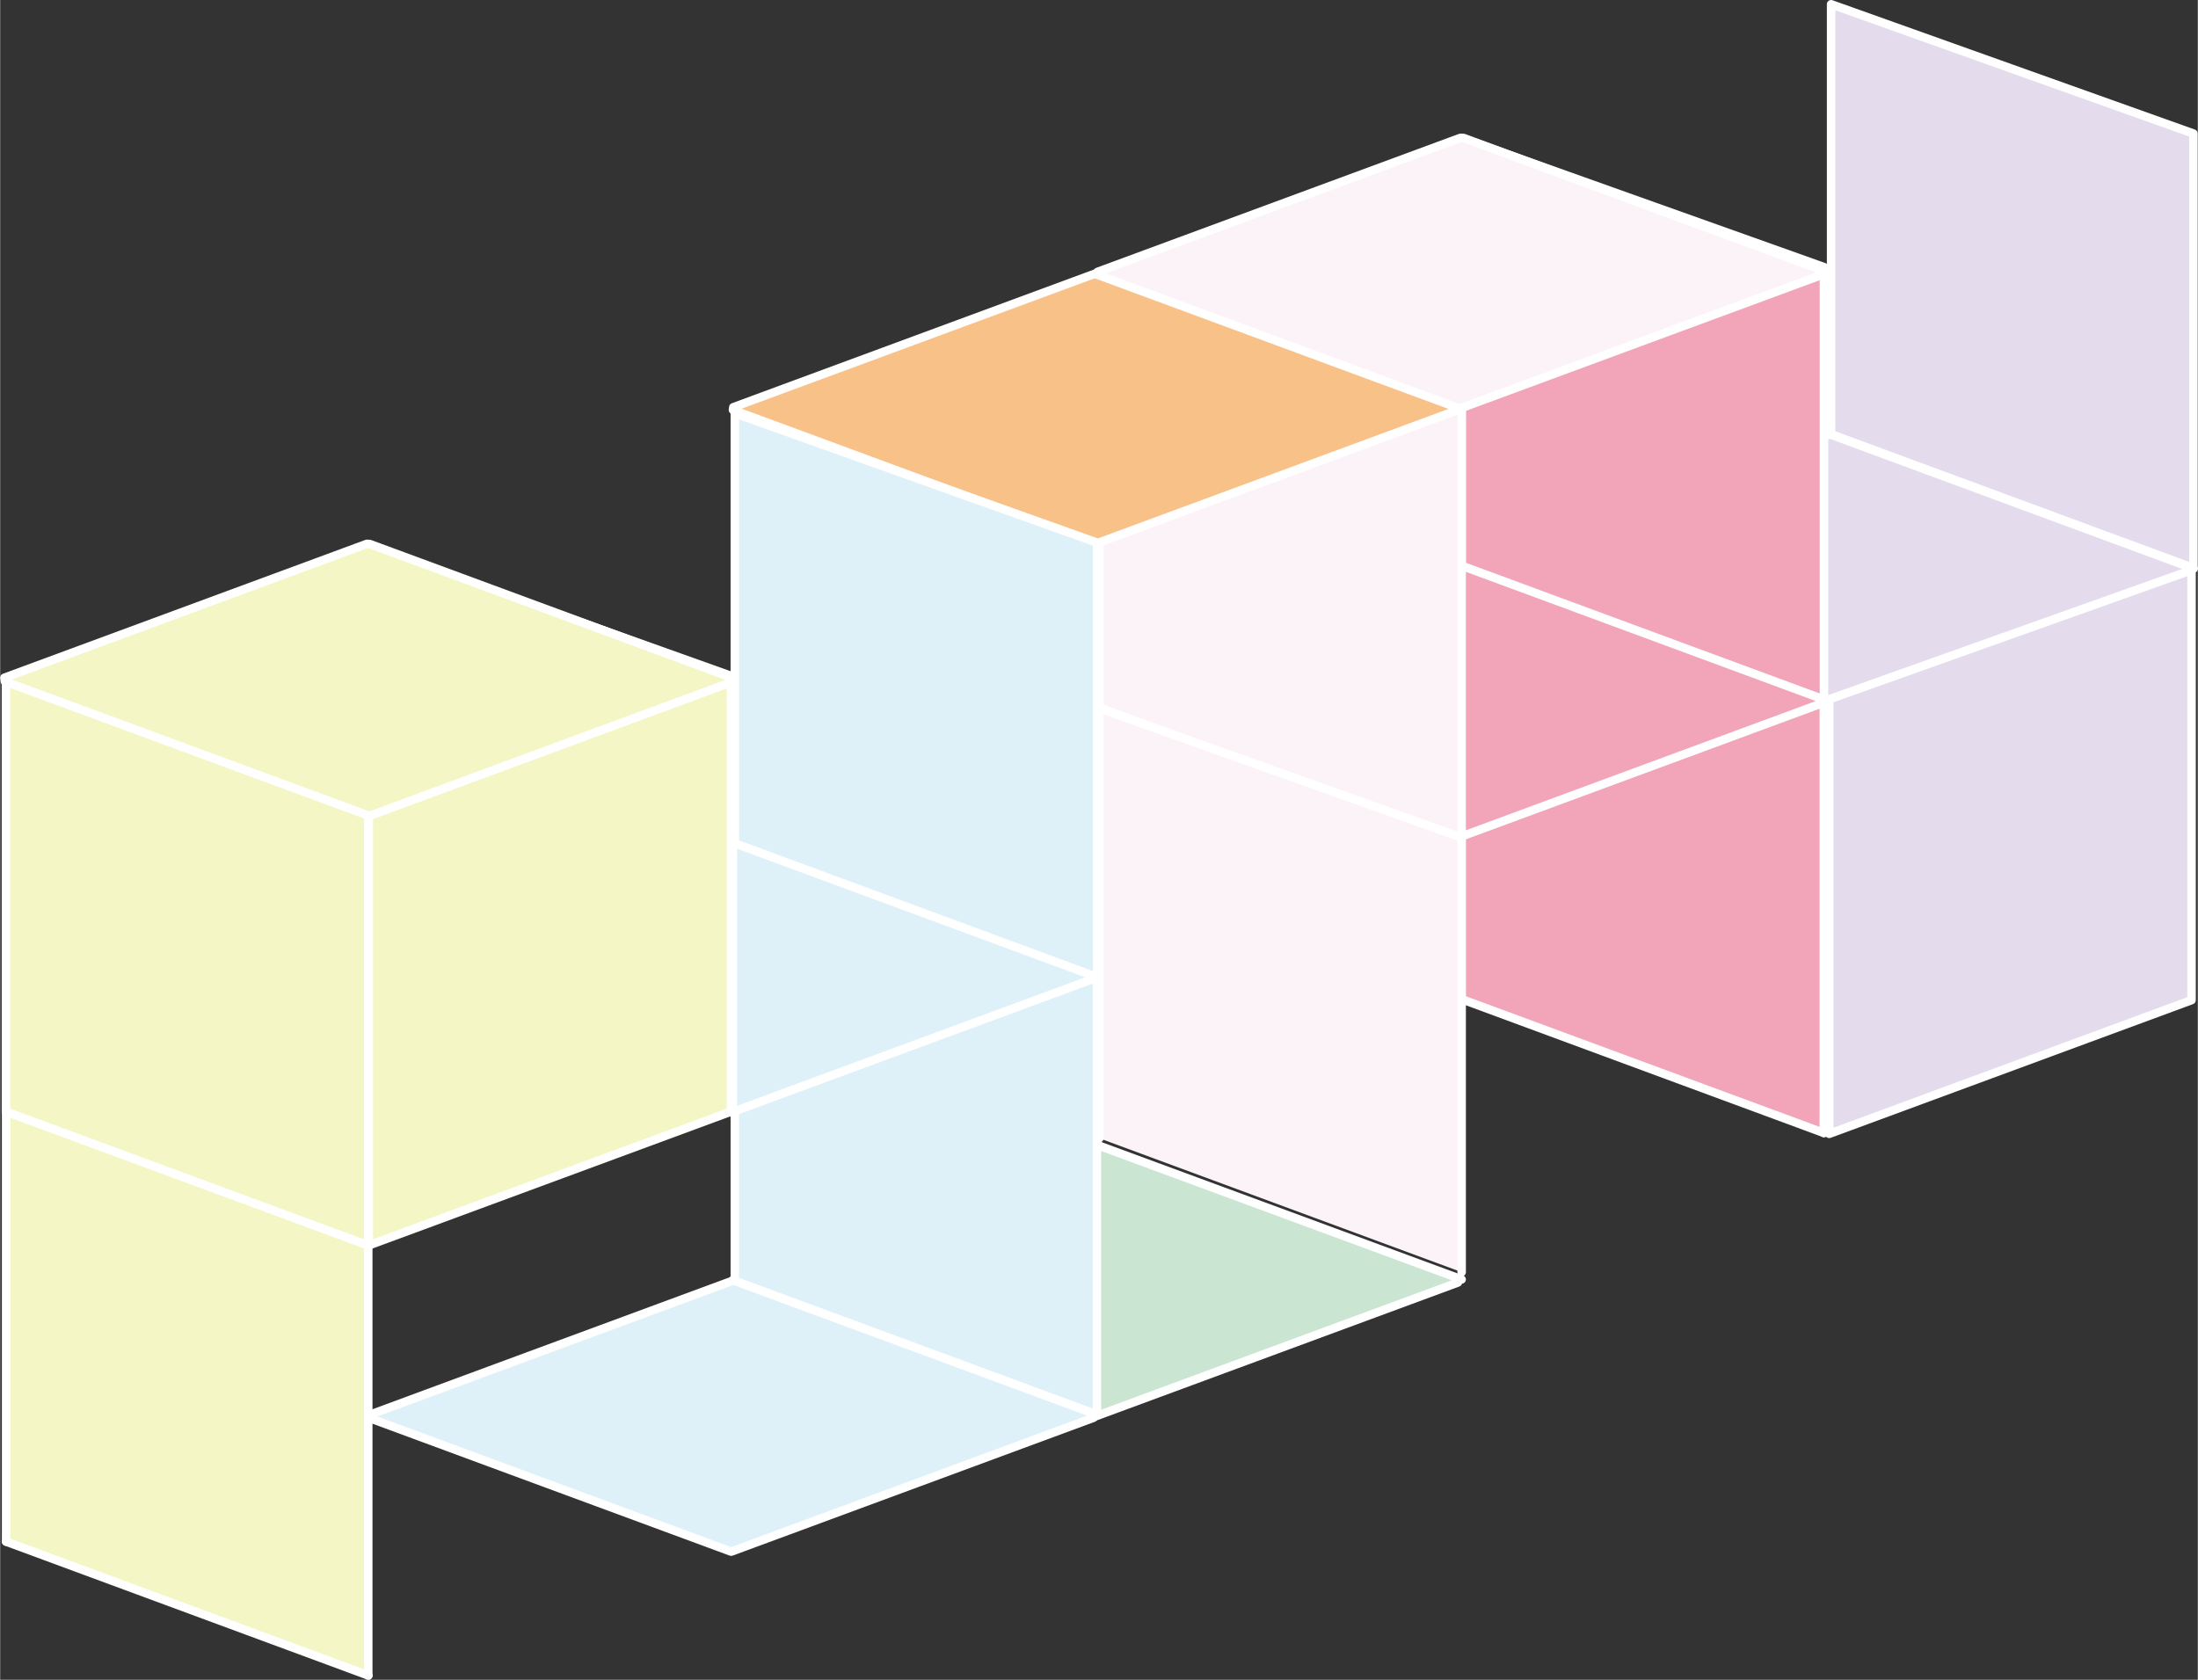
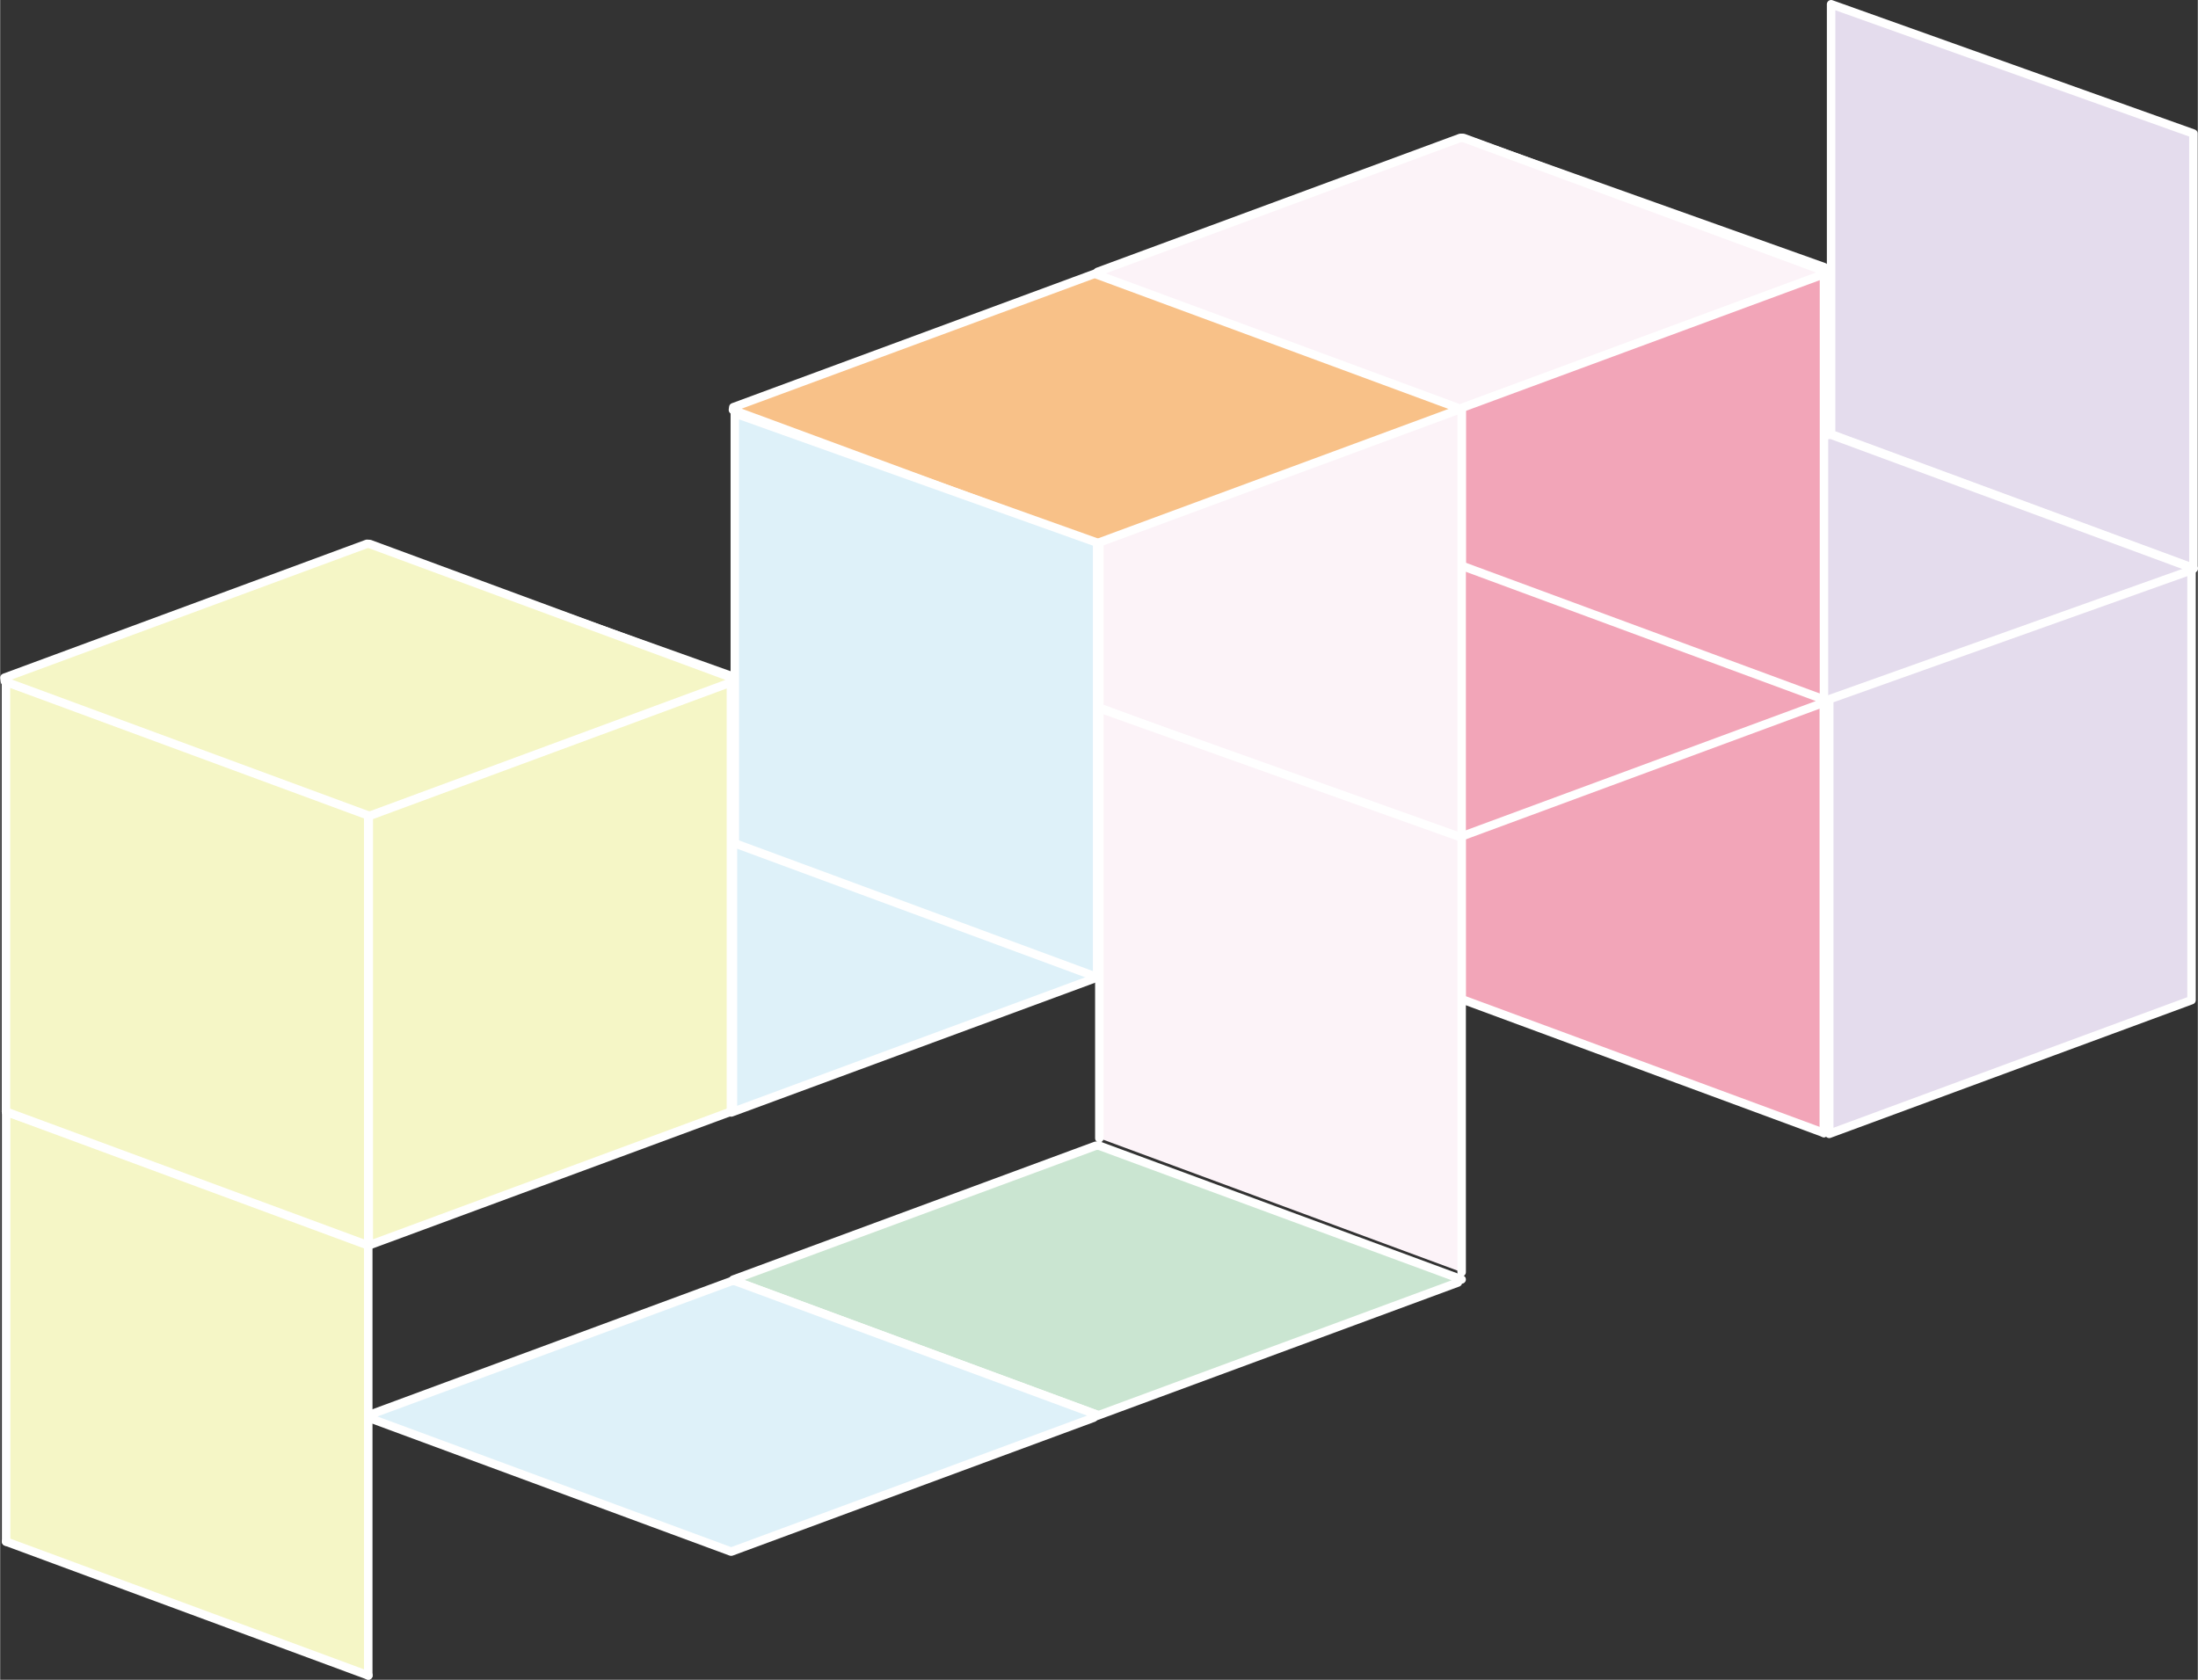
<svg xmlns="http://www.w3.org/2000/svg" id="_图层_1" width="45.69mm" height="34.92mm" viewBox="0 0 129.5 98.99">
  <rect x="0" y="0" width="129.5" height="98.99" fill="#333333" stroke="none" />
  <polygon points="129.25 33.48 107.89 25.59 107.89 .25 129.24 7.87 129.24 33.48 129.25 33.48" style="fill:#e4dced; stroke:#fff; stroke-linecap:round; stroke-linejoin:round; stroke-width:.5px;" />
  <polygon points="129.04 33.68 107.68 41.57 107.67 41.57 86.31 33.68 86.34 33.52 107.7 25.63 107.89 25.62 129.25 33.51 129.04 33.68" style="fill:#e4dced; stroke:#fff; stroke-linecap:round; stroke-linejoin:round; stroke-width:.5px;" />
  <polygon points="129.13 58.94 129.13 33.6 107.78 41.21 107.78 66.82 129.13 58.94" style="fill:#e4dced; stroke:#fff; stroke-linecap:round; stroke-linejoin:round; stroke-width:.5px;" />
  <polyline points="86.11 58.88 86.11 33.54 107.46 41.16 107.46 66.77" style="fill:#f2a5b8; stroke:#fff; stroke-linecap:round; stroke-linejoin:round; stroke-width:.5px;" />
  <line x1="86.11" y1="58.88" x2="107.47" y2="66.77" style="fill:#b2b8c5; stroke:#fff; stroke-linecap:round; stroke-linejoin:round; stroke-width:.5px;" />
  <polyline points="86.12 33.47 86.12 8.13 107.47 15.74 107.47 41.35" style="fill:#f2a5b8; stroke:#fff; stroke-linecap:round; stroke-linejoin:round; stroke-width:.5px;" />
  <line x1="86.12" y1="33.47" x2="107.48" y2="41.35" style="fill:#b2b8c5; stroke:#fff; stroke-linecap:round; stroke-linejoin:round; stroke-width:.5px;" />
  <polyline points="107.37 41.44 86.01 49.33 86.01 49.33 64.65 41.44 64.67 41.28 86.03 33.39 86.23 33.38 107.59 41.27" style="fill:#f2a5b8; stroke:#fff; stroke-linecap:round; stroke-linejoin:round; stroke-width:.5px;" />
  <polyline points="64.77 41.44 64.77 16.1 86.12 23.72 86.12 49.33" style="fill:#fcf3f8; stroke:#fff; stroke-linecap:round; stroke-linejoin:round; stroke-width:.5px;" />
  <polyline points="85.9 75.58 64.54 83.47 64.54 83.47 43.18 75.58 43.2 75.41 64.56 67.52 64.76 67.52 86.12 75.4" style="fill:#cae5d1; stroke:#fff; stroke-linecap:round; stroke-linejoin:round; stroke-width:.5px;" />
  <polyline points="85.9 24.16 64.54 32.05 64.54 32.05 43.18 24.16 43.2 24 64.56 16.11 64.76 16.1 86.12 23.99" style="fill:#f8c188; stroke:#fff; stroke-linecap:round; stroke-linejoin:round; stroke-width:.5px;" />
-   <polyline points="43.29 75.49 43.29 50.15 64.63 57.77 64.63 83.38" style="fill:#def1f9; stroke:#fff; stroke-linecap:round; stroke-linejoin:round; stroke-width:.5px;" />
  <line x1="43.29" y1="75.49" x2="64.64" y2="83.38" style="fill:#def1f9; stroke:#fff; stroke-linecap:round; stroke-linejoin:round; stroke-width:.5px;" />
  <polyline points="64.43 57.68 43.08 65.56 43.07 65.56 21.71 57.68 21.74 57.51 43.09 49.62 43.29 49.61 64.65 57.5" style="fill:#def1f9; stroke:#fff; stroke-linecap:round; stroke-linejoin:round; stroke-width:.5px;" />
  <polyline points="21.83 57.59 21.83 32.25 43.18 39.87 43.18 65.48" style="fill:#def1f9; stroke:#fff; stroke-linecap:round; stroke-linejoin:round; stroke-width:.5px;" />
  <line x1="21.83" y1="57.59" x2="43.19" y2="65.48" style="fill:#def1f9; stroke:#fff; stroke-linecap:round; stroke-linejoin:round; stroke-width:.5px;" />
  <polyline points="43.29 49.7 43.29 24.36 64.64 31.98 64.64 57.59" style="fill:#def1f9; stroke:#fff; stroke-linecap:round; stroke-linejoin:round; stroke-width:.5px;" />
  <line x1="43.29" y1="49.7" x2="64.65" y2="57.59" style="fill:#def1f9; stroke:#fff; stroke-linecap:round; stroke-linejoin:round; stroke-width:.5px;" />
  <polyline points="64.43 83.55 43.08 91.44 43.07 91.44 21.71 83.55 21.74 83.39 43.09 75.5 43.29 75.49 64.65 83.38" style="fill:#def1f9; stroke:#fff; stroke-linecap:round; stroke-linejoin:round; stroke-width:.5px;" />
  <polyline points=".35 90.85 .35 65.51 21.69 73.13 21.69 98.74" style="fill:#f5f6c6; stroke:#fff; stroke-linecap:round; stroke-linejoin:round; stroke-width:.5px;" />
  <line x1=".35" y1="90.85" x2="21.7" y2="98.74" style="fill:#fff100; stroke:#fff; stroke-linecap:round; stroke-linejoin:round; stroke-width:.5px;" />
  <polyline points=".34 65.51 .34 40.17 21.69 47.79 21.69 73.4" style="fill:#f5f6c6; stroke:#fff; stroke-linecap:round; stroke-linejoin:round; stroke-width:.5px;" />
  <line x1=".34" y1="65.51" x2="21.7" y2="73.4" style="fill:#fff100; stroke:#fff; stroke-linecap:round; stroke-linejoin:round; stroke-width:.5px;" />
  <polyline points="43.06 65.51 43.06 40.17 21.72 47.79 21.72 73.4" style="fill:#f5f6c6; stroke:#fff; stroke-linecap:round; stroke-linejoin:round; stroke-width:.5px;" />
  <line x1="43.06" y1="65.51" x2="21.7" y2="73.4" style="fill:#fff100; stroke:#fff; stroke-linecap:round; stroke-linejoin:round; stroke-width:.5px;" />
  <polyline points="43.18 40.17 21.82 48.06 21.64 48.04 .28 40.16 .25 39.94 21.61 32.05 21.78 32.06 43.14 39.95" style="fill:#f5f6c6; stroke:#fff; stroke-linecap:round; stroke-linejoin:round; stroke-width:.5px;" />
  <polyline points="64.77 67.08 64.77 41.74 86.12 49.36 86.12 74.97" style="fill:#fcf3f8; stroke:#fff; stroke-linecap:round; stroke-linejoin:round; stroke-width:.5px;" />
  <polyline points="107.37 16.19 86.01 24.08 86.01 24.08 64.65 16.19 64.67 16.02 86.03 8.13 86.23 8.13 107.59 16.01" style="fill:#fcf3f8; stroke:#fff; stroke-linecap:round; stroke-linejoin:round; stroke-width:.5px;" />
</svg>